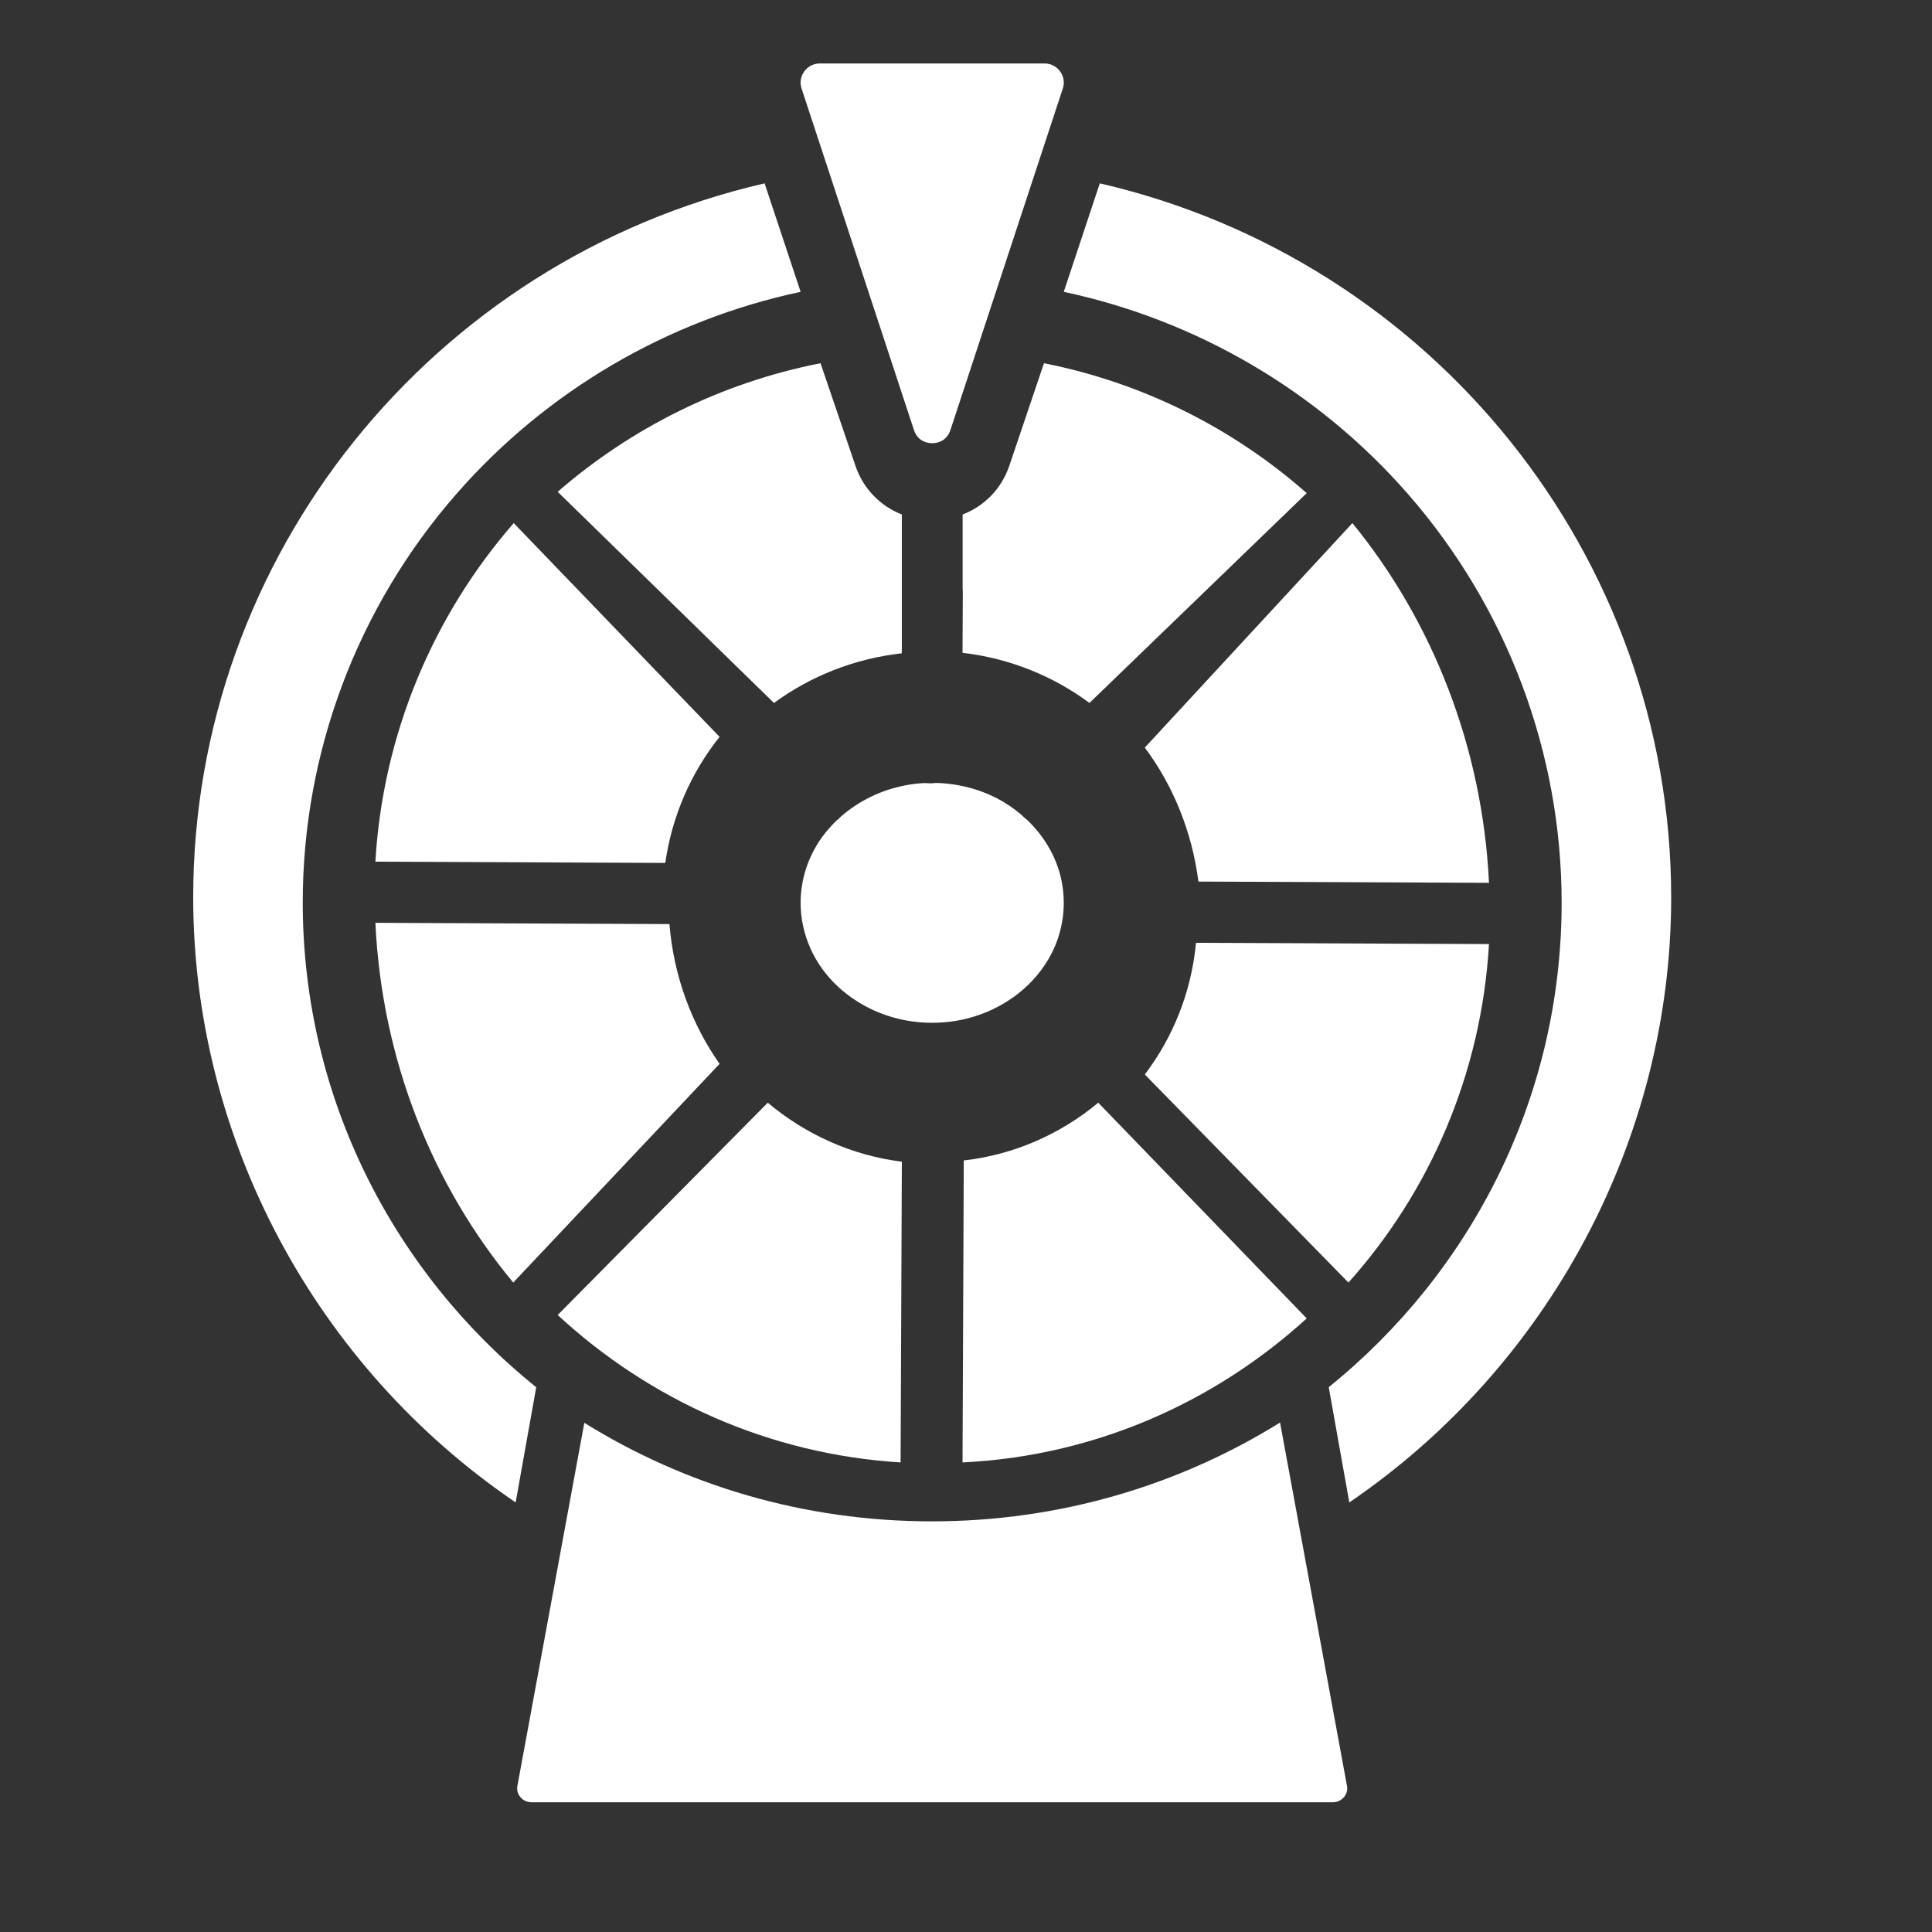
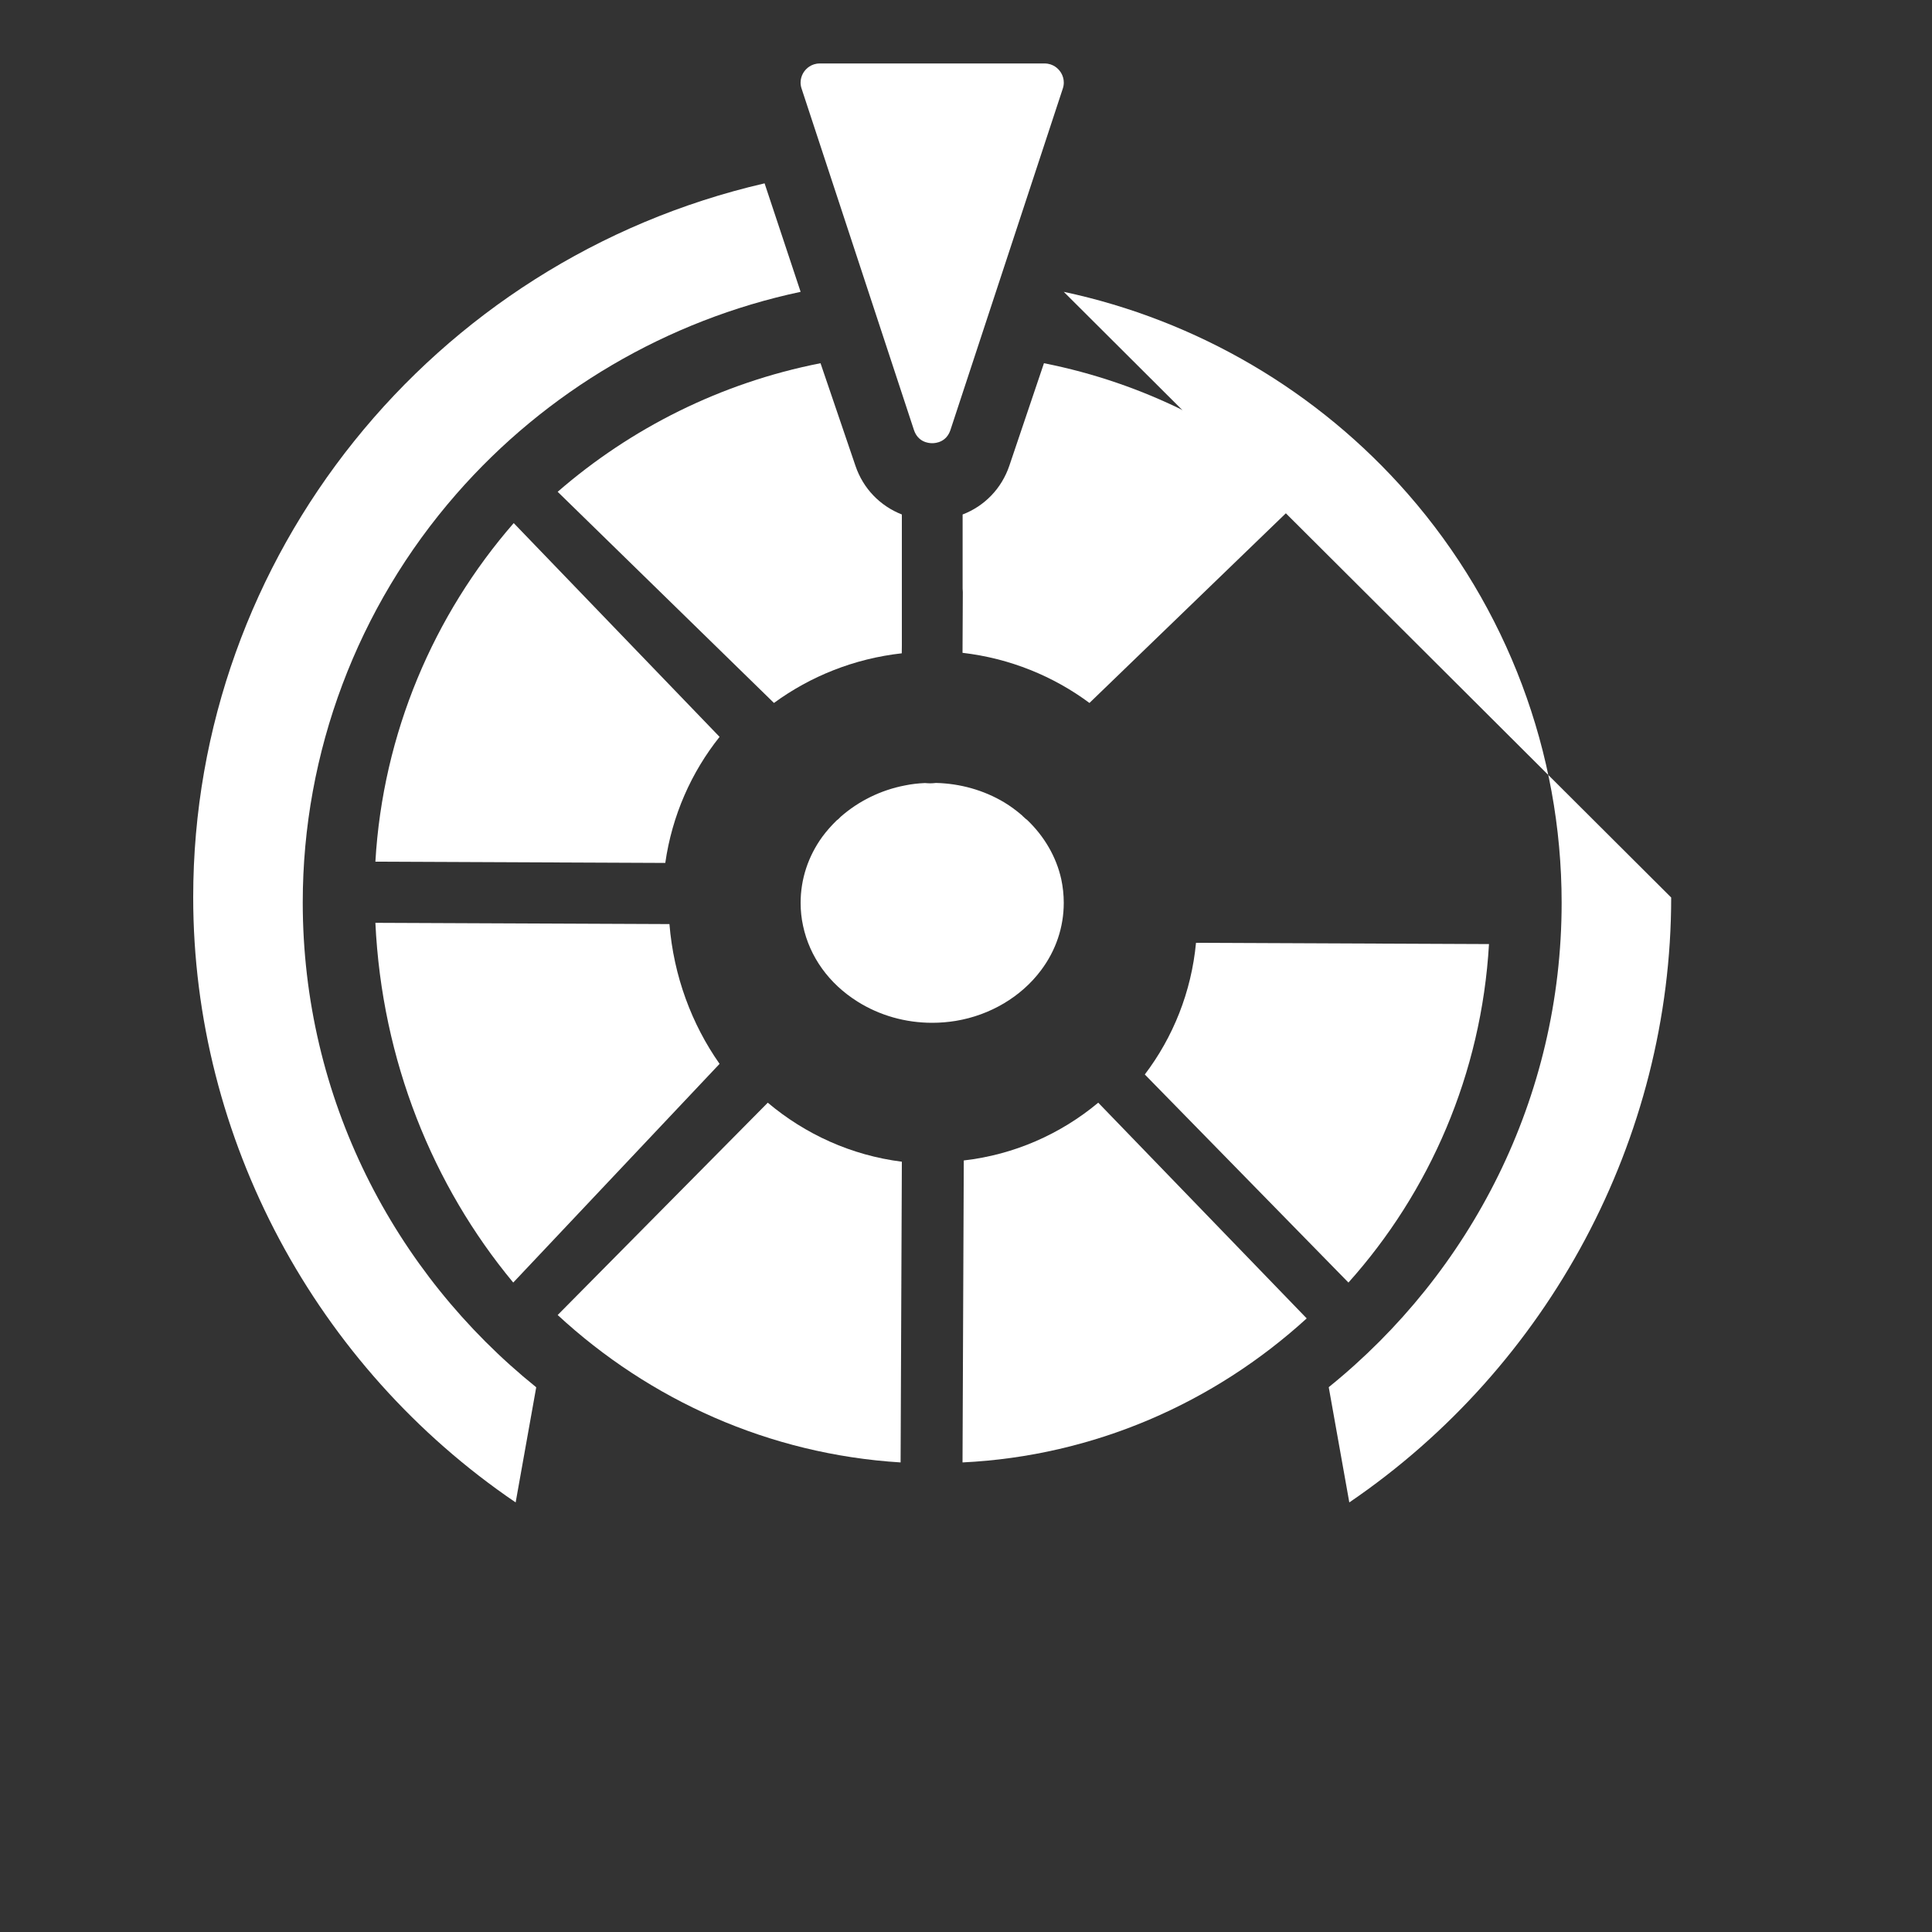
<svg xmlns="http://www.w3.org/2000/svg" width="20" height="20" viewBox="0 0 20 20" fill="none">
  <rect x="0" y="0" width="20" height="20" fill="#333333" stroke="none" />
  <path d="M9.336 12.026C8.812 11.96 8.335 11.741 7.948 11.415L5.773 13.613C6.724 14.492 7.961 15.055 9.323 15.139L9.336 12.026Z" fill="white" />
  <path d="M7.449 11.013C7.161 10.603 6.974 10.106 6.93 9.566L3.886 9.553C3.953 10.978 4.481 12.275 5.313 13.277L7.449 11.013Z" fill="white" />
  <path d="M9.335 6.763L9.336 6.679V5.326C9.112 5.238 8.936 5.059 8.856 4.823L8.494 3.76C7.46 3.963 6.528 4.435 5.773 5.091L8.012 7.277C8.389 7.001 8.842 6.818 9.335 6.763Z" fill="white" />
  <path d="M10.449 4.82C10.368 5.059 10.191 5.239 9.965 5.326V6.093C9.966 6.105 9.967 6.117 9.967 6.129L9.964 6.758C10.455 6.815 10.905 7 11.278 7.277L13.527 5.105C12.775 4.442 11.843 3.965 10.807 3.76L10.449 4.82Z" fill="white" />
-   <path d="M11.851 7.739C12.142 8.129 12.339 8.605 12.406 9.126L15.414 9.139C15.347 7.731 14.826 6.426 14 5.415L11.851 7.739Z" fill="white" />
  <path d="M9.977 12.013L9.964 15.139C11.328 15.073 12.569 14.521 13.527 13.648L11.369 11.415C10.98 11.739 10.501 11.953 9.977 12.013Z" fill="white" />
  <path d="M3.886 8.92L6.887 8.933C6.957 8.442 7.157 7.994 7.449 7.628L5.318 5.415C4.49 6.365 3.963 7.593 3.886 8.92Z" fill="white" />
  <path d="M15.414 9.773L12.381 9.76C12.333 10.27 12.143 10.738 11.851 11.123L13.959 13.277C14.799 12.339 15.336 11.117 15.414 9.773Z" fill="white" />
  <path d="M9.461 4.451C9.502 4.574 9.607 4.588 9.65 4.588C9.693 4.588 9.798 4.574 9.839 4.451L11.002 0.917C11.031 0.83 10.992 0.763 10.974 0.739C10.956 0.714 10.905 0.657 10.813 0.657H8.487C8.395 0.657 8.344 0.714 8.326 0.739C8.308 0.763 8.269 0.83 8.298 0.917L9.461 4.451Z" fill="white" />
  <path d="M3.134 9.342C3.134 7.789 3.699 6.287 4.724 5.114C5.655 4.048 6.909 3.314 8.288 3.021L7.915 1.898C4.471 2.693 2 5.757 2 9.288C2 11.788 3.268 14.147 5.338 15.553L5.551 14.361C4.078 13.175 3.134 11.366 3.134 9.342Z" fill="white" />
-   <path d="M17.3 9.291C17.3 5.758 14.829 2.693 11.385 1.898L11.012 3.021C12.391 3.315 13.645 4.049 14.576 5.115C15.601 6.289 16.166 7.791 16.166 9.345C16.166 11.366 15.225 13.173 13.755 14.36L13.968 15.553C16.034 14.146 17.3 11.788 17.3 9.291Z" fill="white" />
-   <path d="M13.251 14.726C12.211 15.373 10.974 15.749 9.647 15.749C8.319 15.749 7.087 15.374 6.049 14.729L5.356 18.488C5.345 18.545 5.372 18.586 5.388 18.605C5.405 18.625 5.442 18.657 5.503 18.657H13.797C13.858 18.657 13.895 18.624 13.912 18.605C13.928 18.586 13.955 18.545 13.944 18.488L13.251 14.726Z" fill="white" />
+   <path d="M17.3 9.291L11.012 3.021C12.391 3.315 13.645 4.049 14.576 5.115C15.601 6.289 16.166 7.791 16.166 9.345C16.166 11.366 15.225 13.173 13.755 14.36L13.968 15.553C16.034 14.146 17.3 11.788 17.3 9.291Z" fill="white" />
  <path d="M10.634 8.489C10.622 8.48 10.611 8.471 10.601 8.461C10.592 8.454 10.585 8.446 10.578 8.439C10.521 8.39 10.46 8.345 10.394 8.305C10.184 8.18 9.941 8.111 9.689 8.105C9.67 8.107 9.65 8.109 9.63 8.109H9.628C9.61 8.109 9.592 8.107 9.575 8.106C9.504 8.109 9.434 8.117 9.367 8.131C9.117 8.179 8.886 8.294 8.703 8.455C8.695 8.463 8.688 8.471 8.679 8.479C8.673 8.484 8.666 8.489 8.66 8.494C8.606 8.547 8.556 8.603 8.512 8.663C8.365 8.866 8.288 9.102 8.288 9.346C8.288 9.426 8.296 9.505 8.313 9.583C8.381 9.904 8.581 10.183 8.878 10.369C9.106 10.512 9.373 10.588 9.65 10.588C9.733 10.588 9.815 10.581 9.895 10.568C10.25 10.509 10.571 10.319 10.776 10.045C10.931 9.839 11.012 9.597 11.012 9.346C11.012 9.263 11.003 9.181 10.986 9.101C10.935 8.871 10.811 8.658 10.634 8.489Z" fill="white" />
</svg>